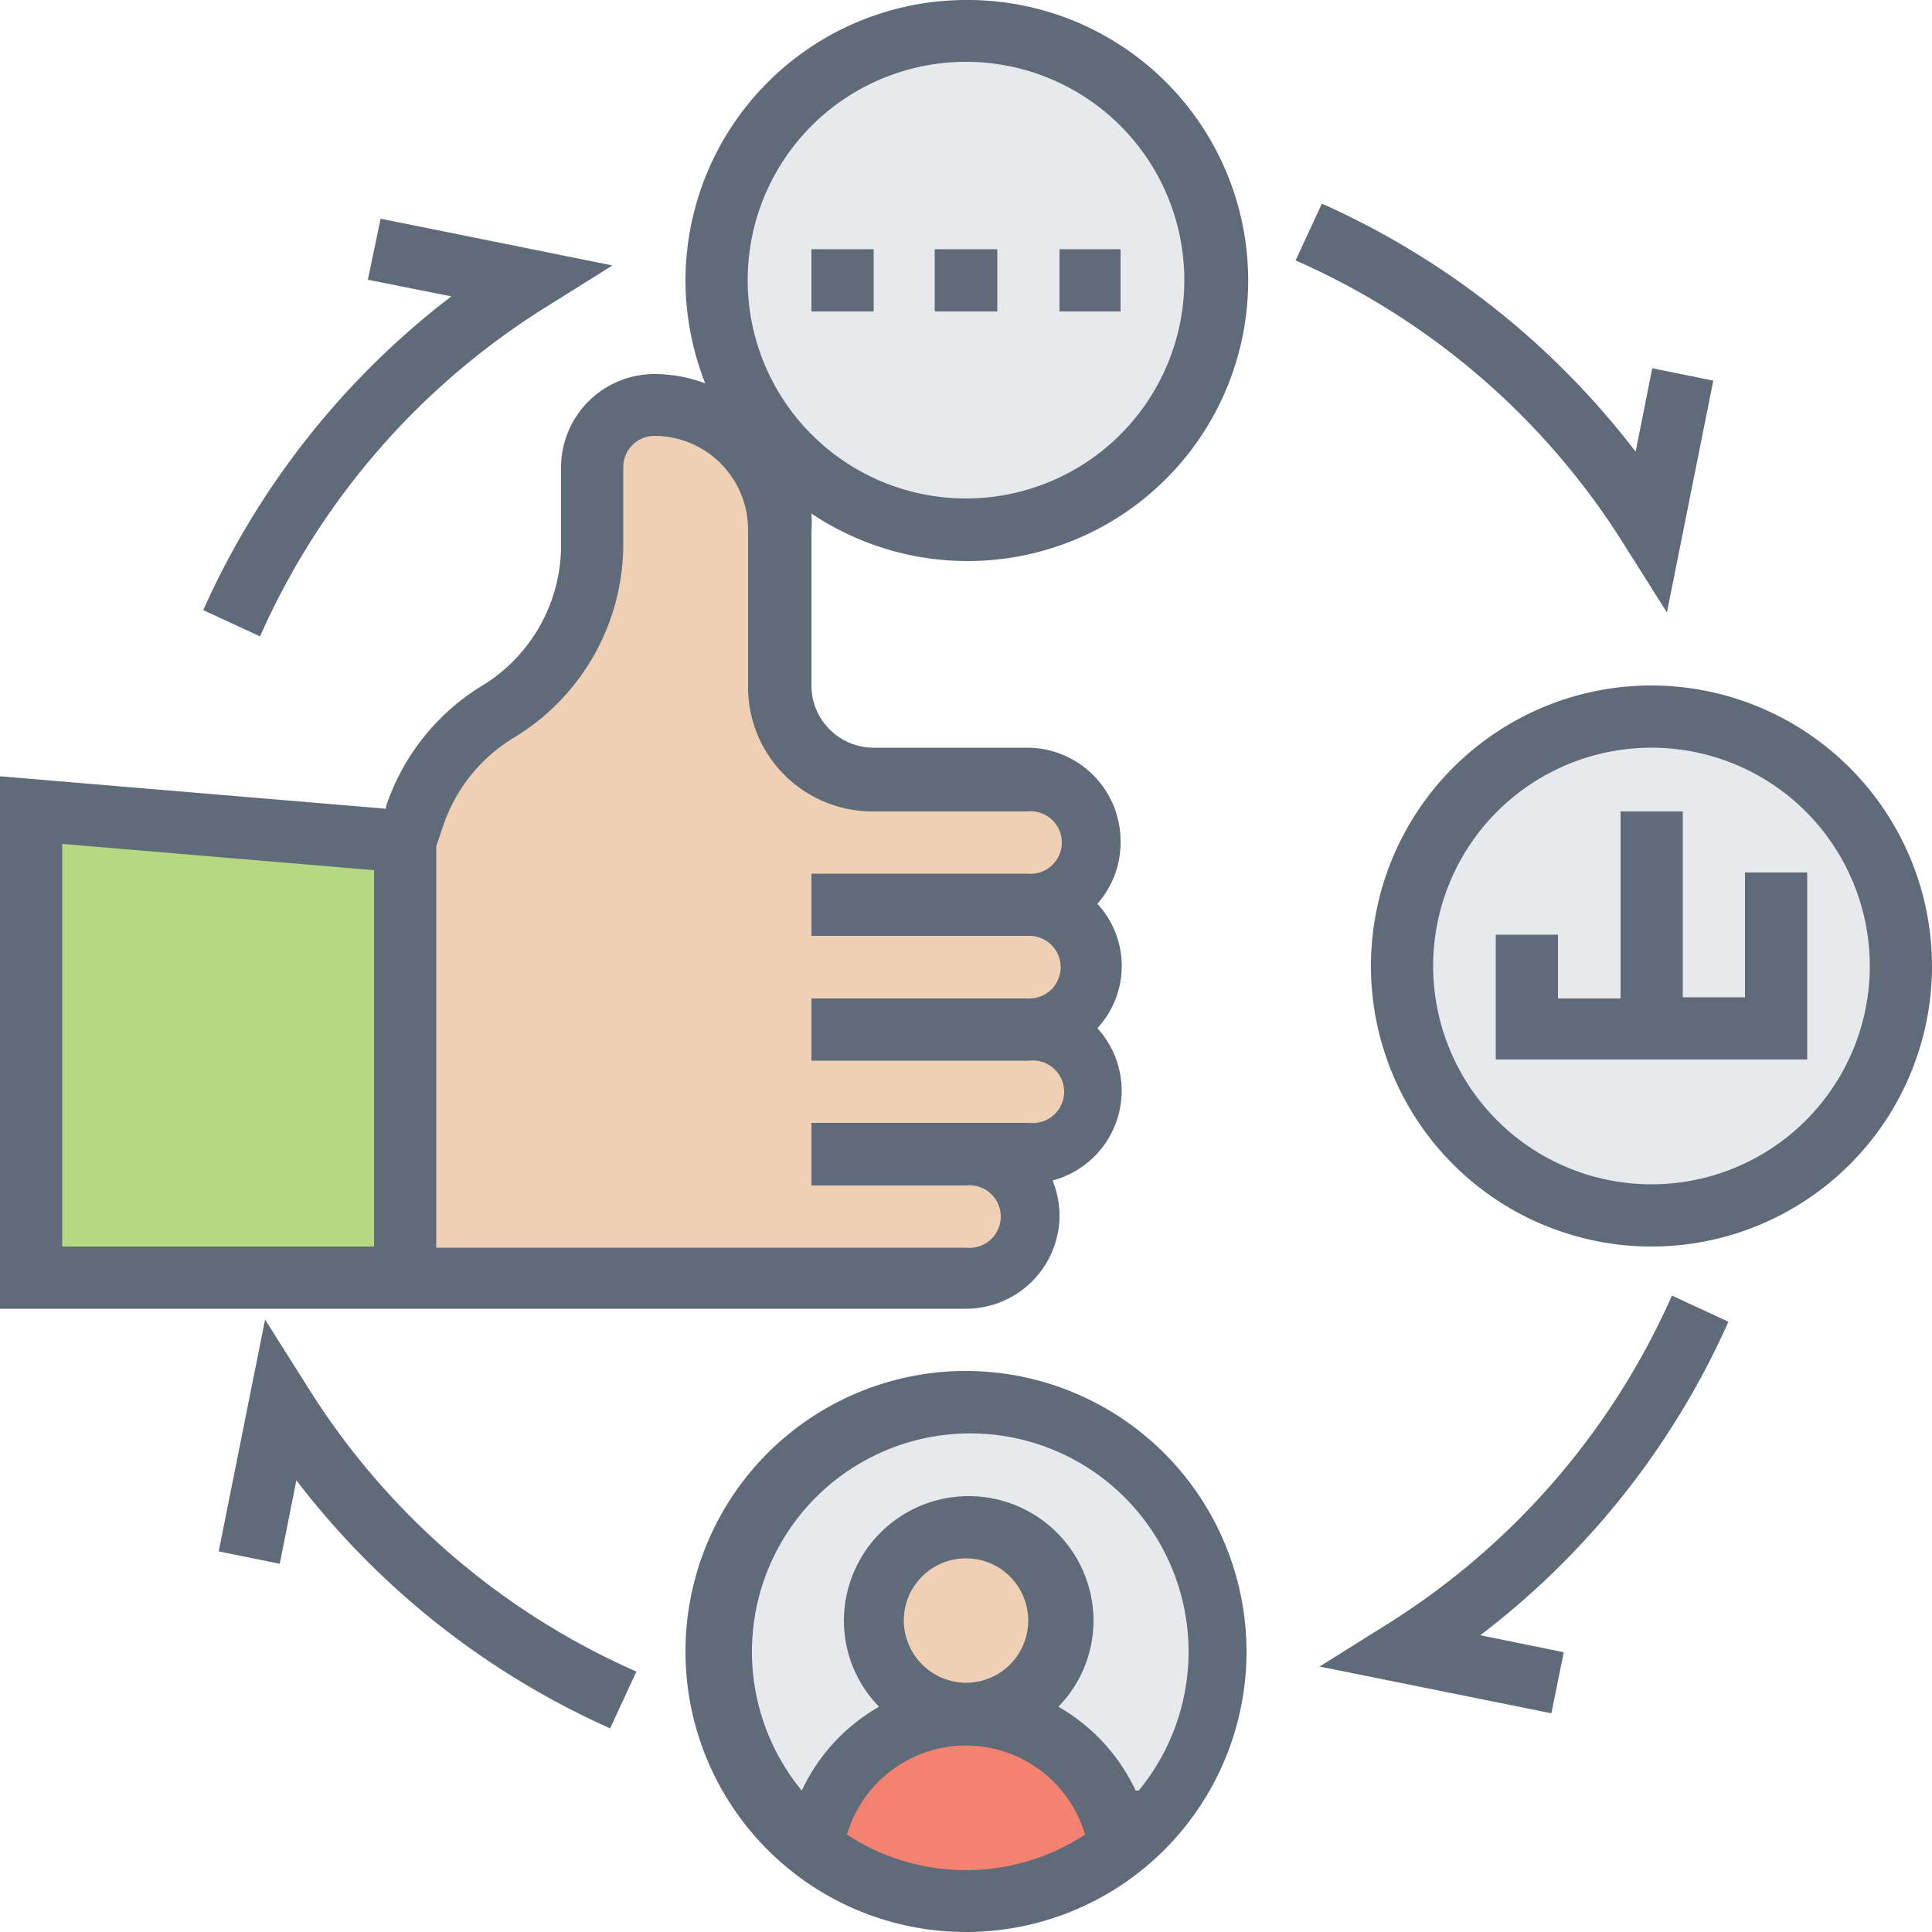
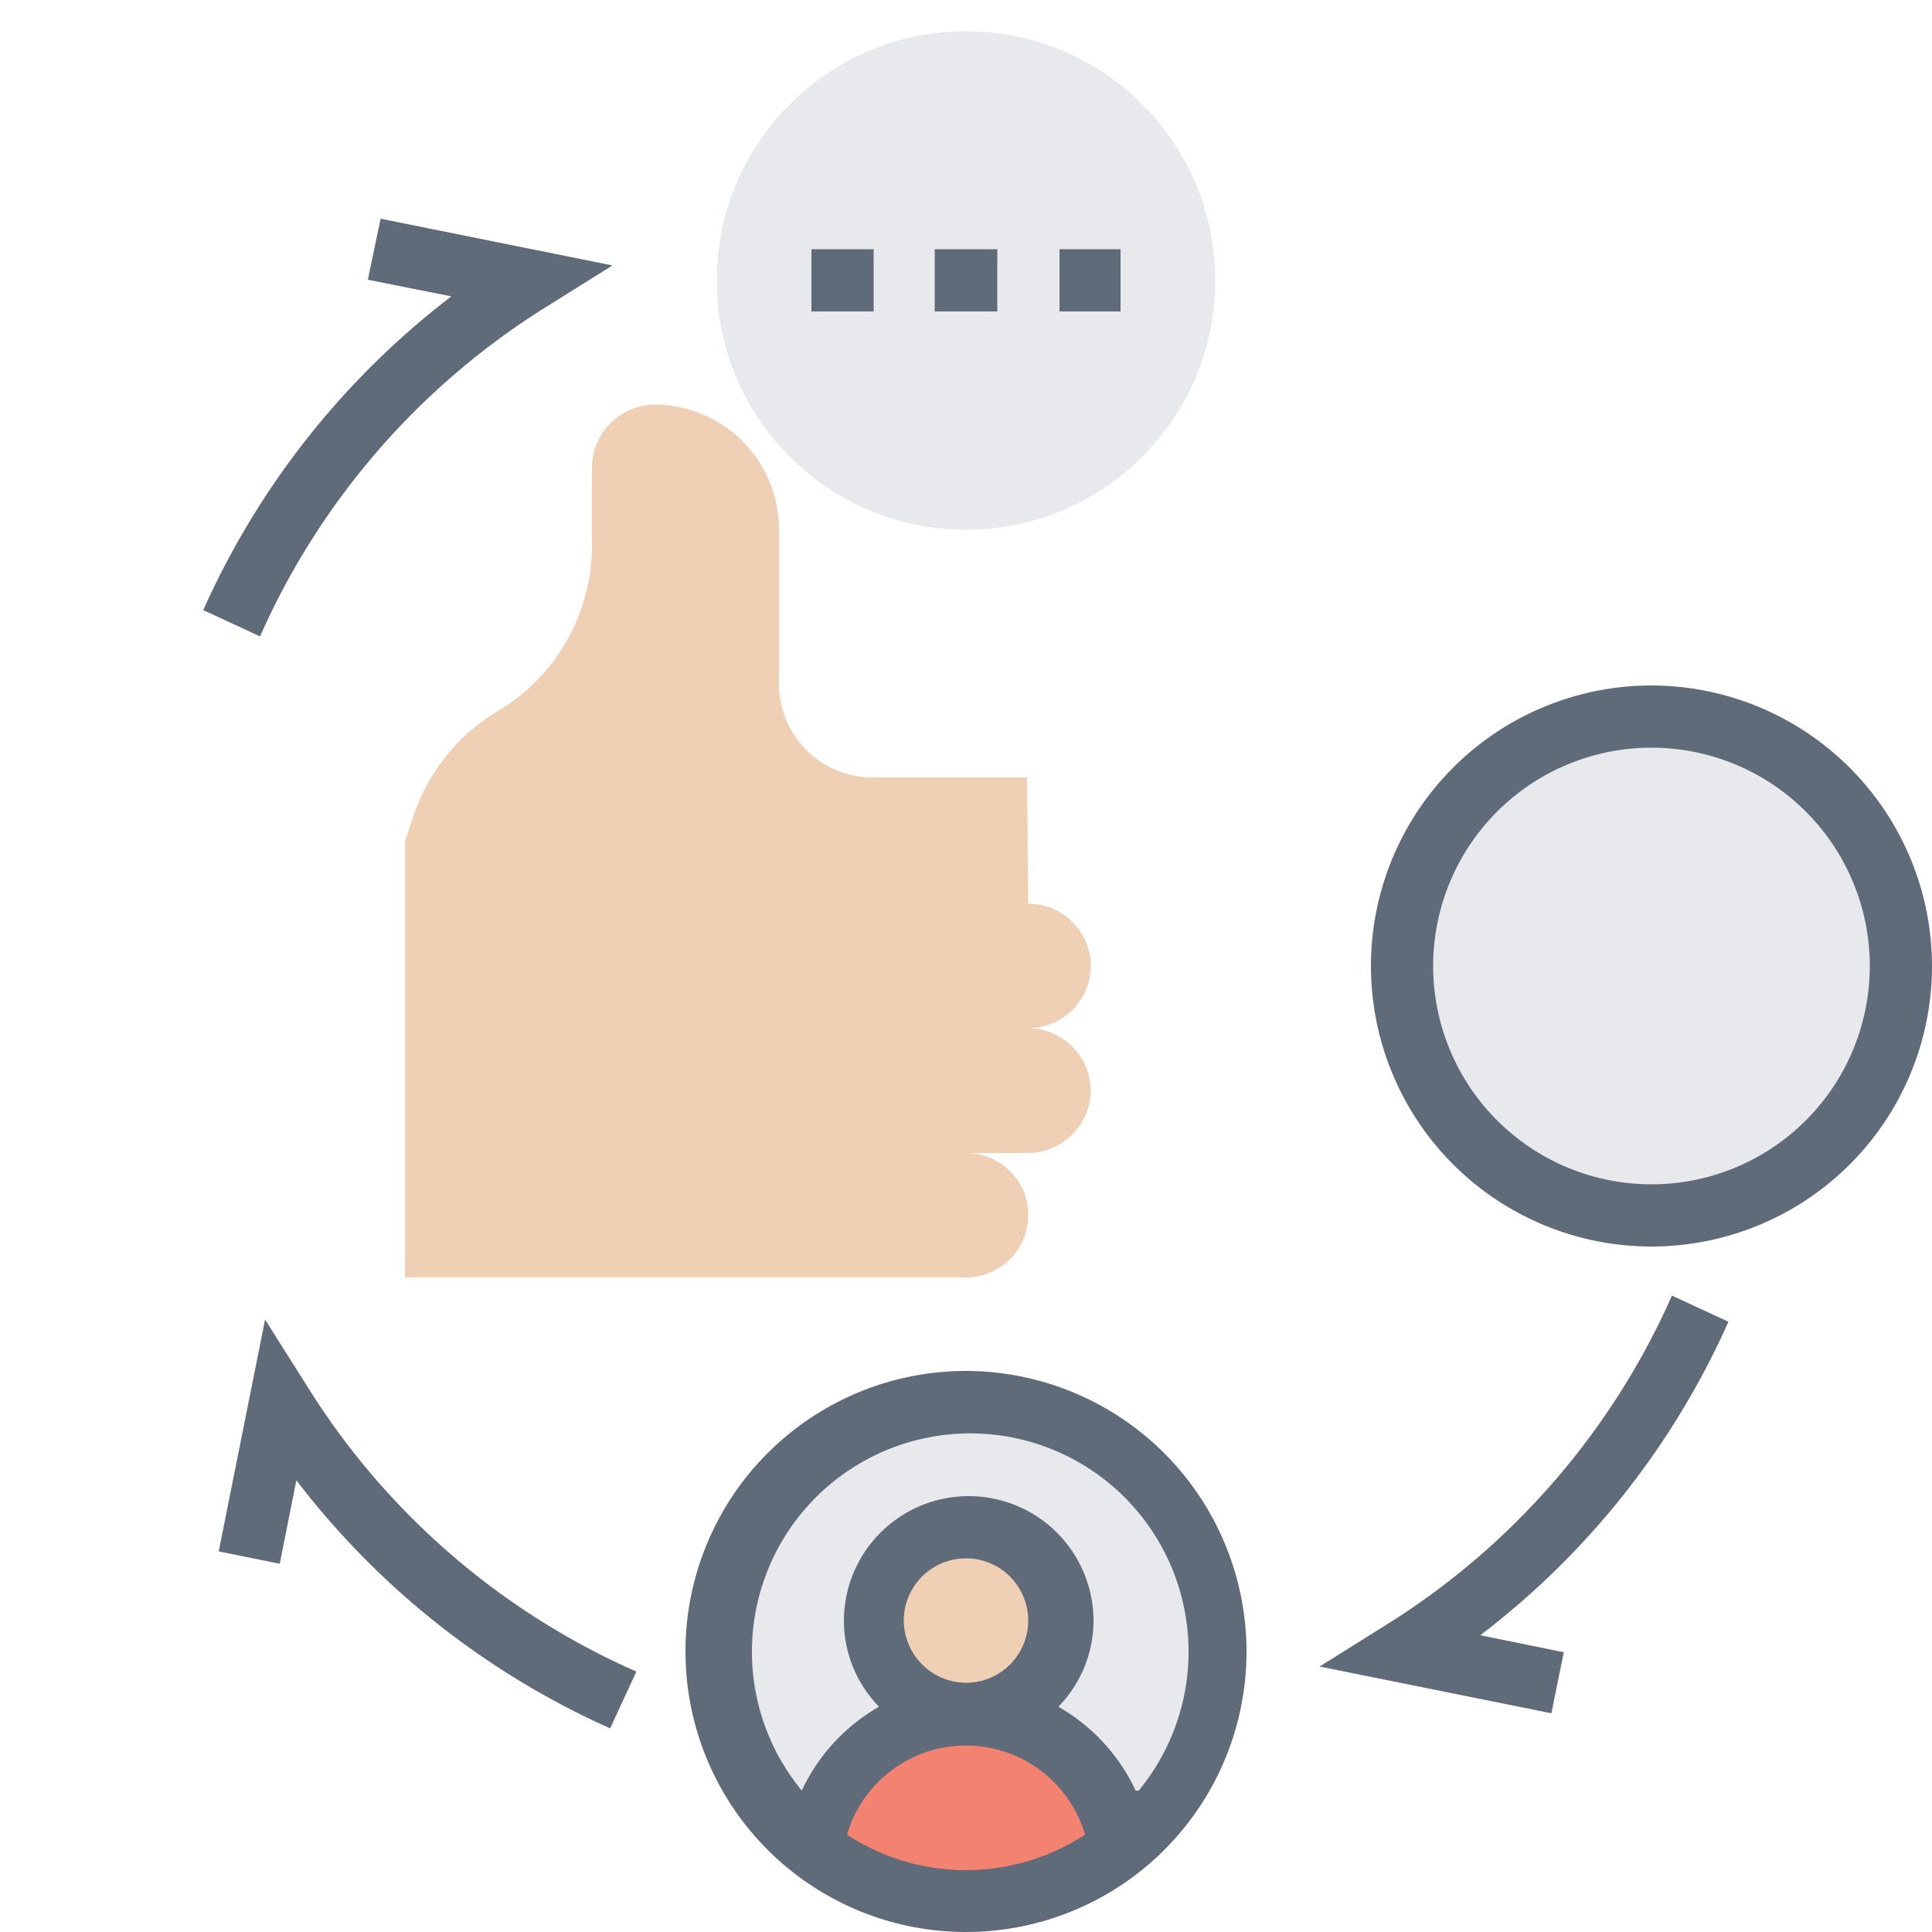
<svg xmlns="http://www.w3.org/2000/svg" id="Layer_1" data-name="Layer 1" width="50" height="50" viewBox="0 0 50 50">
  <defs>
    <style>.cls-1{fill:#e7e9ed;}.cls-2{fill:#b6d881;}.cls-3{fill:#f0d0b4;}.cls-4{fill:#f48270;}.cls-5{fill:#606b7a;}</style>
  </defs>
  <title>icons.0</title>
  <circle class="cls-1" cx="25" cy="7.26" r="6.45" />
  <circle class="cls-1" cx="42.74" cy="25" r="6.45" />
  <circle class="cls-1" cx="25" cy="42.74" r="6.45" />
-   <path class="cls-2" d="M10.48,21.77V33.06H.81V21Z" />
-   <path class="cls-3" d="M26.61,23.39a1.56,1.56,0,0,1,1.14.47A1.59,1.59,0,0,1,28.23,25a1.62,1.62,0,0,1-1.62,1.61,1.63,1.63,0,0,1,1.62,1.62,1.64,1.64,0,0,1-1.62,1.61H25a1.62,1.62,0,0,1,1.14.47,1.58,1.58,0,0,1,.47,1.14A1.61,1.61,0,0,1,25,33.06H10.48V21.77l.22-.65a5,5,0,0,1,2.19-2.72,5,5,0,0,0,2.43-4.31v-2a1.64,1.64,0,0,1,1.62-1.62,3.23,3.23,0,0,1,3.22,3.23v4a2.42,2.42,0,0,0,2.42,2.42h4a1.64,1.64,0,0,1,1.62,1.61,1.63,1.63,0,0,1-1.62,1.62Z" />
+   <path class="cls-3" d="M26.61,23.39a1.56,1.56,0,0,1,1.14.47A1.59,1.59,0,0,1,28.23,25a1.62,1.62,0,0,1-1.62,1.61,1.63,1.63,0,0,1,1.62,1.62,1.64,1.64,0,0,1-1.62,1.61H25a1.62,1.62,0,0,1,1.14.47,1.58,1.58,0,0,1,.47,1.14A1.61,1.61,0,0,1,25,33.06H10.48V21.77l.22-.65a5,5,0,0,1,2.19-2.72,5,5,0,0,0,2.43-4.31v-2a1.64,1.64,0,0,1,1.62-1.62,3.23,3.23,0,0,1,3.22,3.23v4a2.42,2.42,0,0,0,2.42,2.42h4Z" />
  <circle class="cls-3" cx="25" cy="41.94" r="2.42" />
  <path class="cls-4" d="M29,47.81h0a6.46,6.46,0,0,1-8,0h0a4,4,0,0,1,8,0Z" />
  <path class="cls-5" d="M25,35.48a7.26,7.26,0,1,0,7.26,7.26A7.27,7.27,0,0,0,25,35.48Zm-3.08,12a3.21,3.21,0,0,1,6.16,0,5.62,5.62,0,0,1-6.16,0Zm1.47-5.53A1.61,1.61,0,1,1,25,43.55,1.62,1.62,0,0,1,23.39,41.94Zm6,4.39a4.87,4.87,0,0,0-2-2.17,3.19,3.19,0,0,0,.91-2.22,3.23,3.23,0,0,0-6.46,0,3.19,3.19,0,0,0,.91,2.22,4.87,4.87,0,0,0-2,2.17,5.65,5.65,0,1,1,8.72,0Z" />
-   <path class="cls-5" d="M25,0a7.27,7.27,0,0,0-7.26,7.26,7.36,7.36,0,0,0,.51,2.66,3.81,3.81,0,0,0-1.31-.24,2.42,2.42,0,0,0-2.42,2.42v2a4.26,4.26,0,0,1-2,3.62,5.81,5.81,0,0,0-2.53,3.15l0,.06L0,20.09V33.87H25a2.42,2.42,0,0,0,2.42-2.42,2.45,2.45,0,0,0-.18-.9,2.4,2.4,0,0,0,1.16-3.94,2.37,2.37,0,0,0,0-3.22A2.39,2.39,0,0,0,29,21.77a2.42,2.42,0,0,0-2.42-2.42h-4A1.61,1.61,0,0,1,21,17.74v-4a3.26,3.26,0,0,0,0-.45A7.26,7.26,0,1,0,25,0ZM9.68,32.26H1.61V21.84l8.07.68ZM22.58,21h4a.81.81,0,1,1,0,1.61H21v1.61h5.64a.81.81,0,0,1,0,1.62H21v1.61h5.64a.81.81,0,1,1,0,1.61H21v1.62h4a.81.81,0,1,1,0,1.61H11.29V21.9l.18-.53a4.26,4.26,0,0,1,1.83-2.28,5.85,5.85,0,0,0,2.83-5v-2a.81.81,0,0,1,.81-.81,2.43,2.43,0,0,1,2.42,2.42v4A3.22,3.22,0,0,0,22.58,21ZM25,12.9a5.65,5.65,0,1,1,5.65-5.64A5.65,5.65,0,0,1,25,12.9Z" />
  <path class="cls-5" d="M42.74,17.74A7.26,7.26,0,1,0,50,25,7.27,7.27,0,0,0,42.74,17.74Zm0,12.91A5.65,5.65,0,1,1,48.39,25,5.65,5.65,0,0,1,42.74,30.65Z" />
-   <path class="cls-5" d="M45.16,22.58v3.23H43.55V21H41.94v4.84H40.32V24.19H38.71v3.23h8.06V22.58Z" />
  <path class="cls-5" d="M24.19,6.45h1.62V8.06H24.19Z" />
  <path class="cls-5" d="M27.42,6.45H29V8.06H27.42Z" />
  <path class="cls-5" d="M21,6.45h1.61V8.06H21Z" />
-   <path class="cls-5" d="M42.06,14.14l1.08,1.71,1.2-6-1.58-.32-.43,2.16a21,21,0,0,0-8.12-6.42l-.68,1.47A19.09,19.09,0,0,1,42.06,14.14Z" />
  <path class="cls-5" d="M5.26,15.79l1.47.68a19.2,19.2,0,0,1,7.41-8.53l1.71-1.07-6-1.21L9.52,7.24l2.16.43A21,21,0,0,0,5.26,15.79Z" />
  <path class="cls-5" d="M7.94,35.86,6.86,34.15l-1.2,6,1.58.32.43-2.16a21,21,0,0,0,8.12,6.42l.68-1.47A19.09,19.09,0,0,1,7.94,35.86Z" />
  <path class="cls-5" d="M44.74,34.21l-1.47-.68a19.2,19.2,0,0,1-7.41,8.53l-1.71,1.07,6,1.21.32-1.58-2.16-.44a20.87,20.87,0,0,0,6.42-8.11Z" />
</svg>